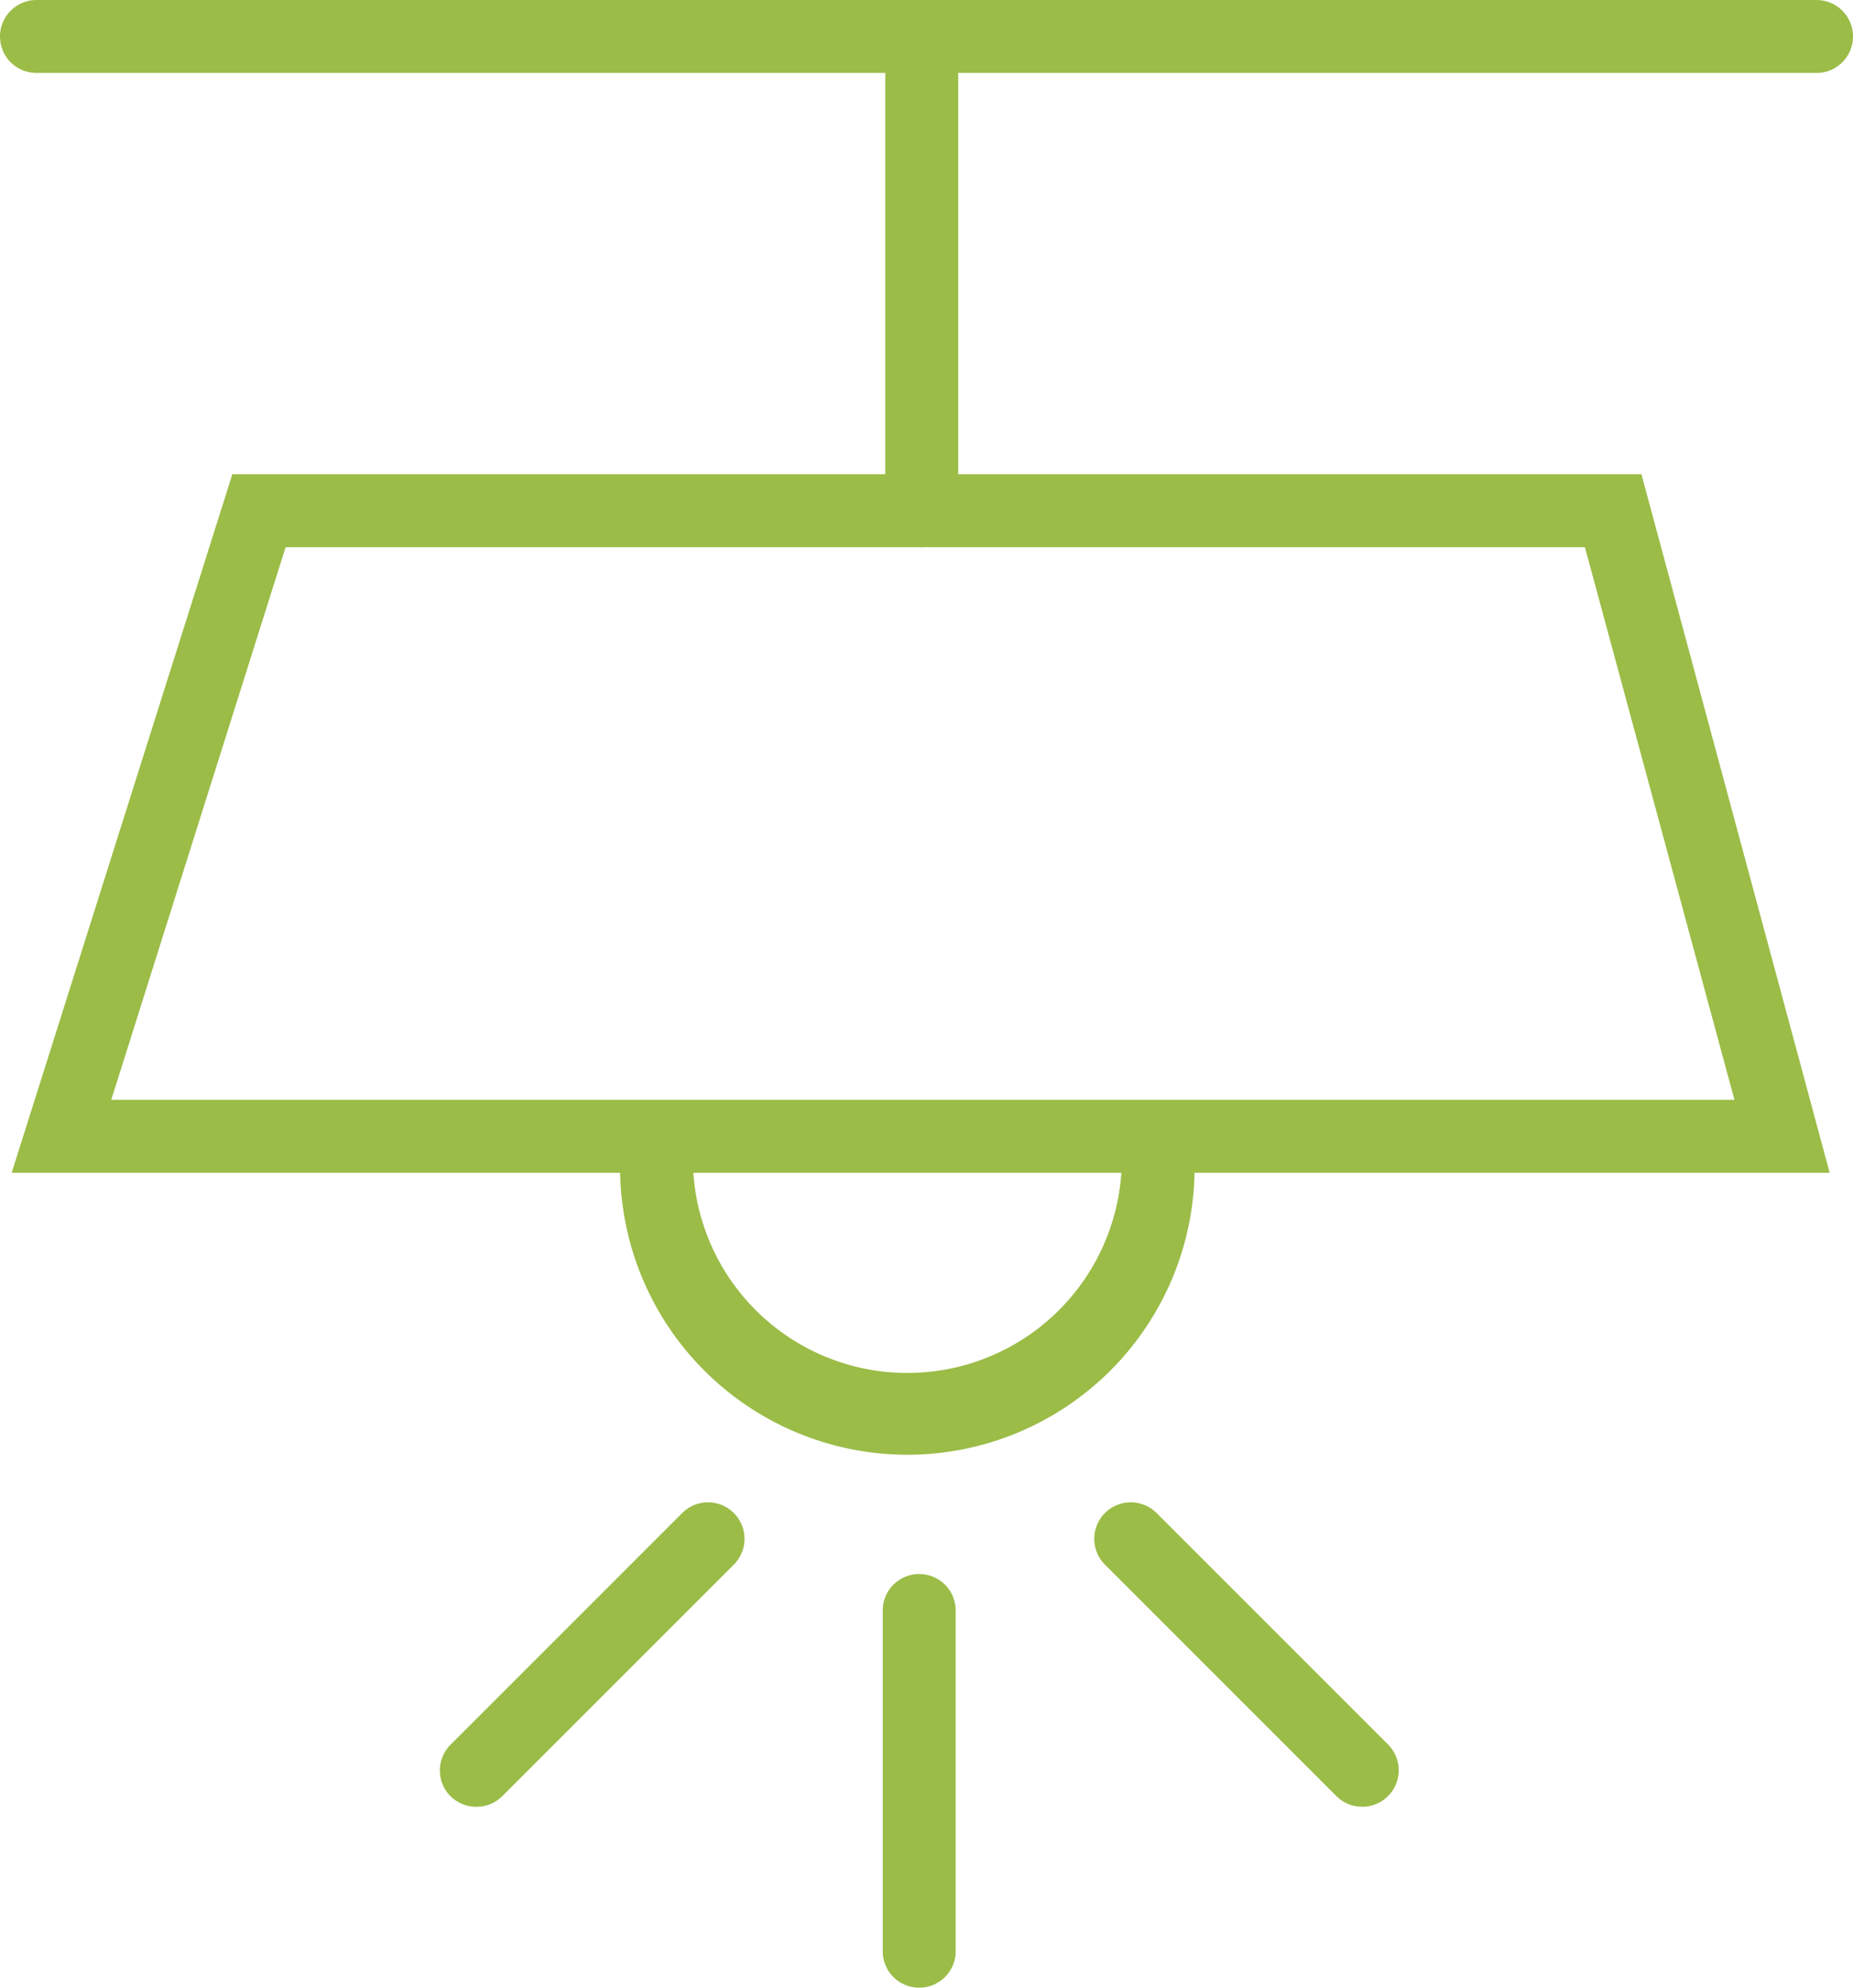
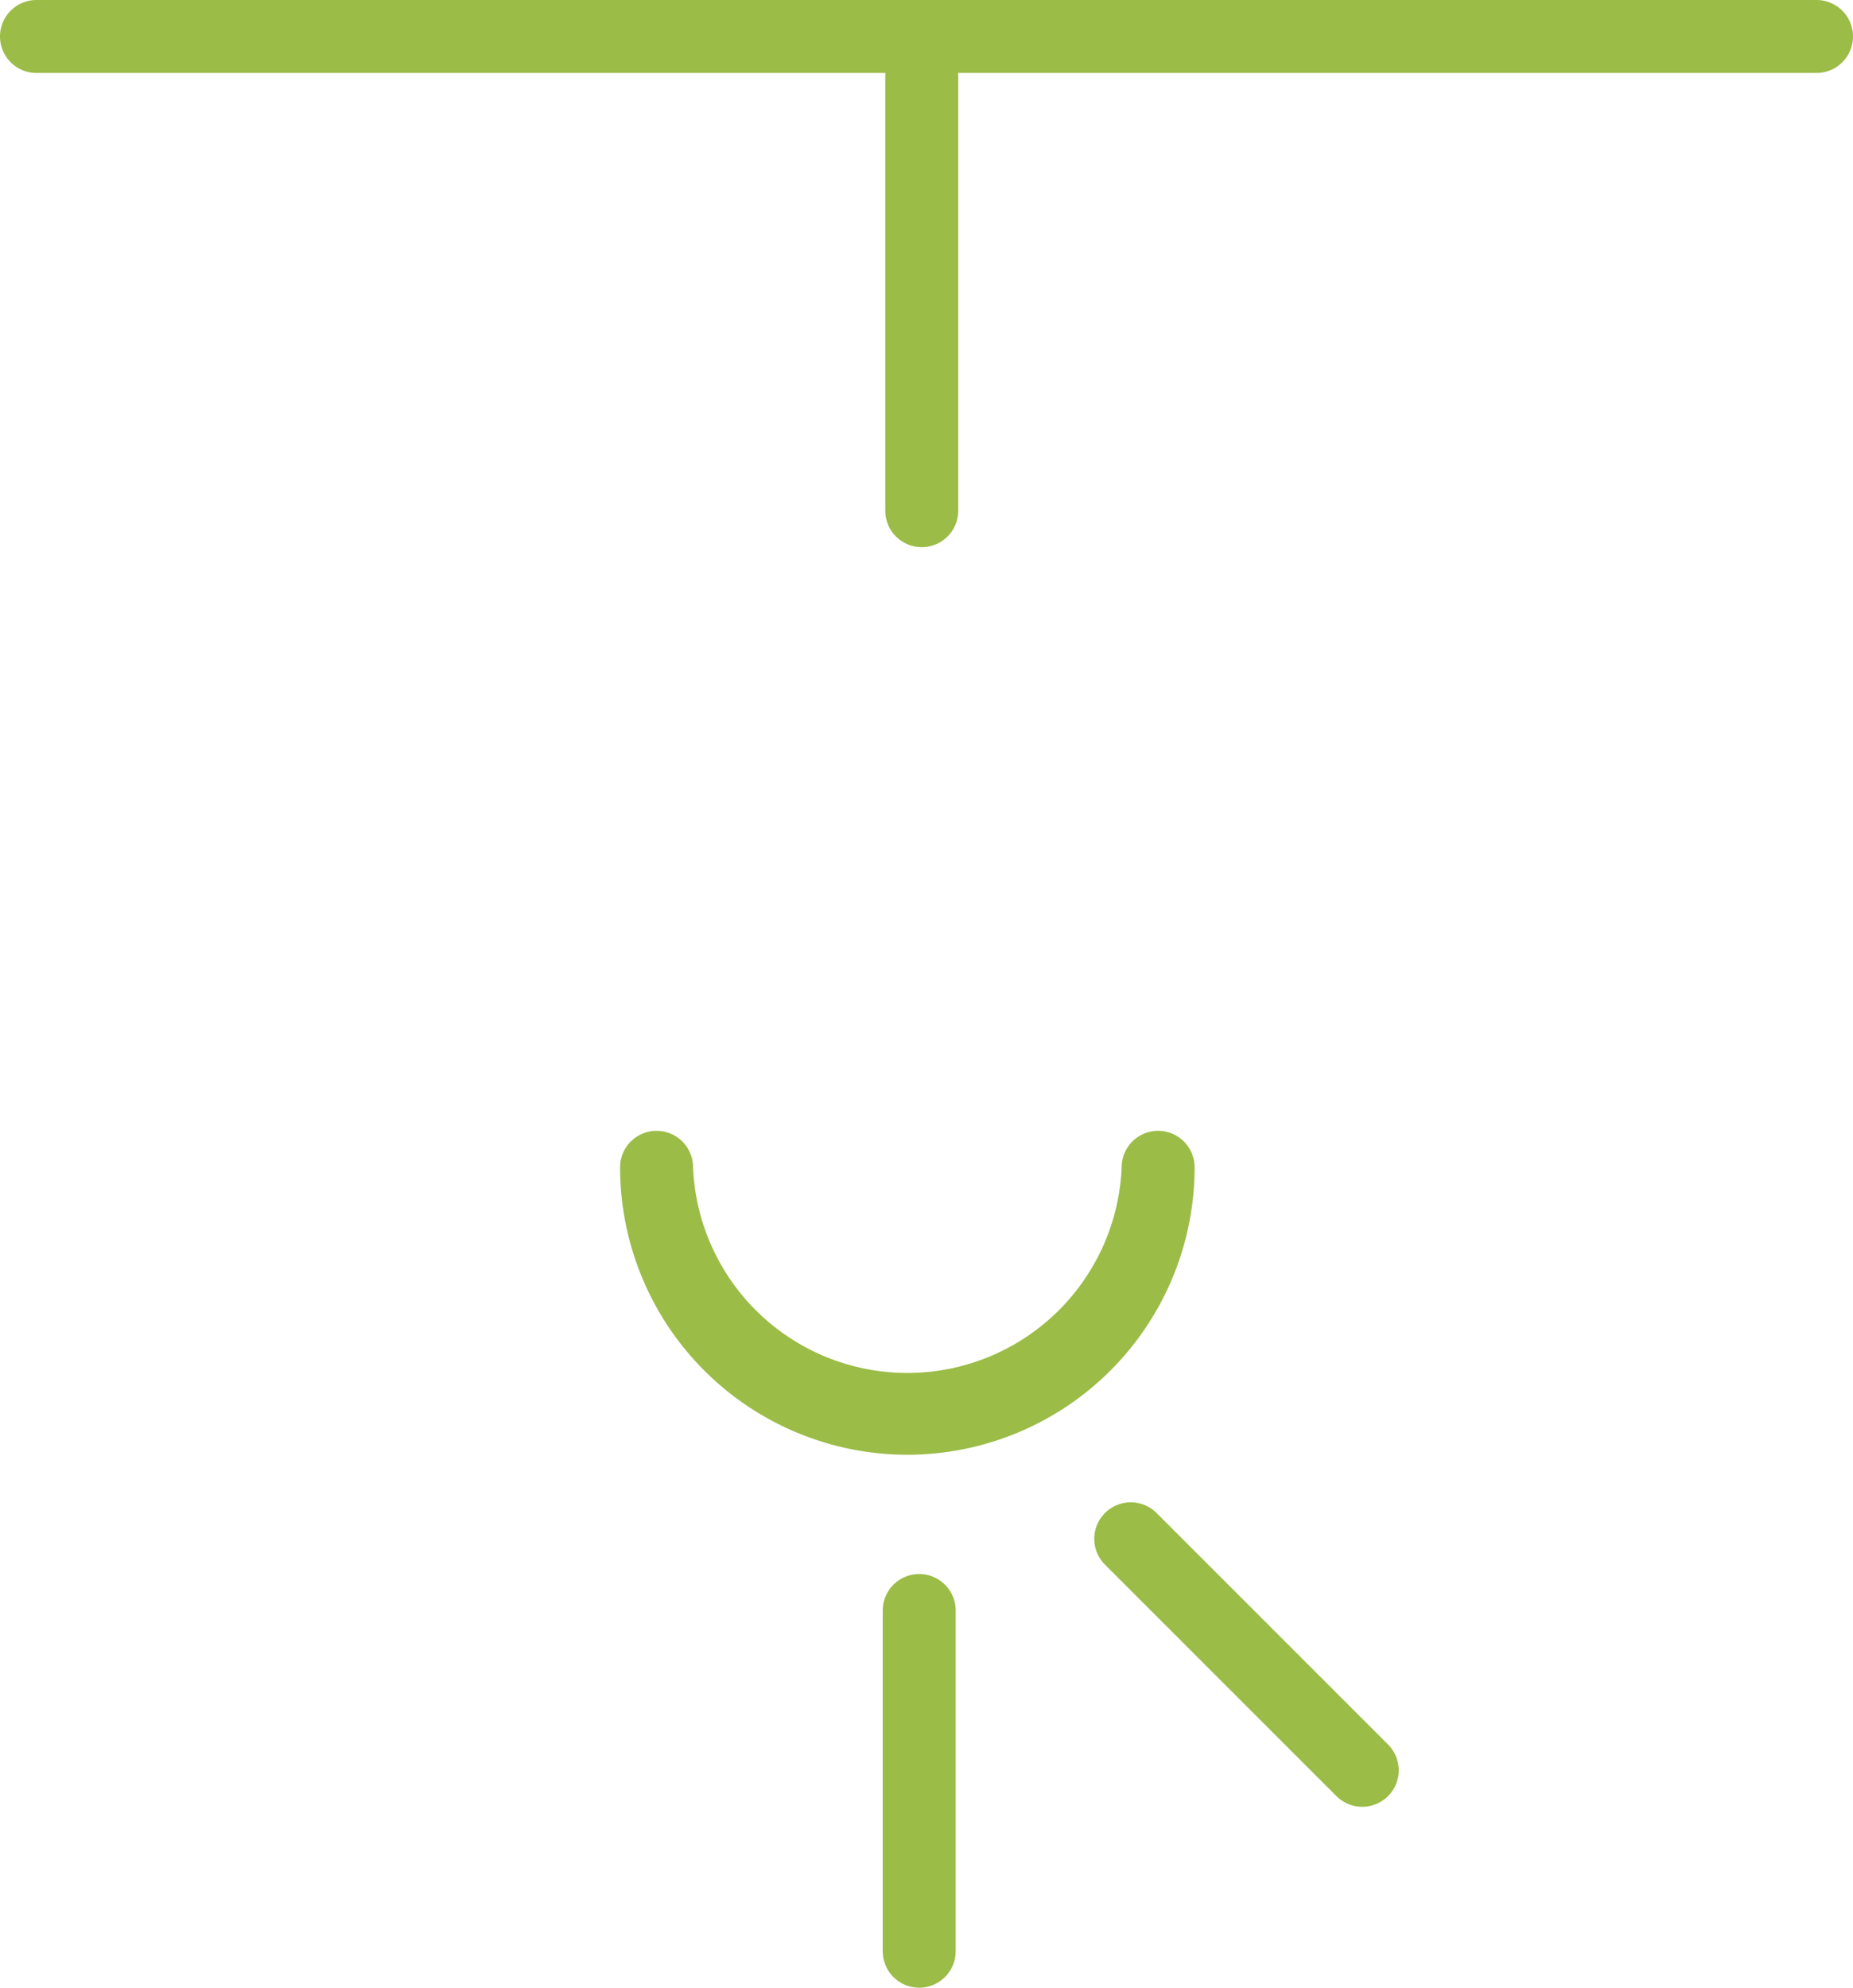
<svg xmlns="http://www.w3.org/2000/svg" viewBox="0 0 50.8 54.49">
  <defs>
    <style>.cls-1{fill:#9bbc47;}</style>
  </defs>
  <g id="Ebene_2" data-name="Ebene 2">
    <g id="Ebene_1-2" data-name="Ebene 1">
      <path class="cls-1" d="M24.88,39.88A7.88,7.88,0,0,1,17,32a1,1,0,0,1,2,0,5.88,5.88,0,0,0,11.75,0,1,1,0,0,1,2,0A7.88,7.88,0,0,1,24.88,39.88Z" />
-       <path class="cls-1" d="M50.16,32.15H.32L6.37,13H45Zm-47.11-2h44.5L43.45,15H7.83Z" />
      <path class="cls-1" d="M25.27,15a1,1,0,0,1-1-1V2.1a1,1,0,0,1,2,0V14A1,1,0,0,1,25.27,15Z" />
      <path class="cls-1" d="M49.8,2H1A1,1,0,0,1,1,0H49.8a1,1,0,0,1,0,2Z" />
-       <path class="cls-1" d="M13.06,49.53a1,1,0,0,1-.71-.29,1,1,0,0,1,0-1.41l6.35-6.35a1,1,0,0,1,1.42,0,1,1,0,0,1,0,1.41l-6.35,6.35A1,1,0,0,1,13.06,49.53Z" />
      <path class="cls-1" d="M37.35,49.53a1,1,0,0,1-.71-.29l-6.35-6.35a1,1,0,0,1,0-1.41,1,1,0,0,1,1.42,0l6.35,6.35a1,1,0,0,1-.71,1.7Z" />
      <path class="cls-1" d="M25.2,54.49a1,1,0,0,1-1-1V44.15a1,1,0,0,1,2,0v9.34A1,1,0,0,1,25.2,54.49Z" />
    </g>
  </g>
</svg>